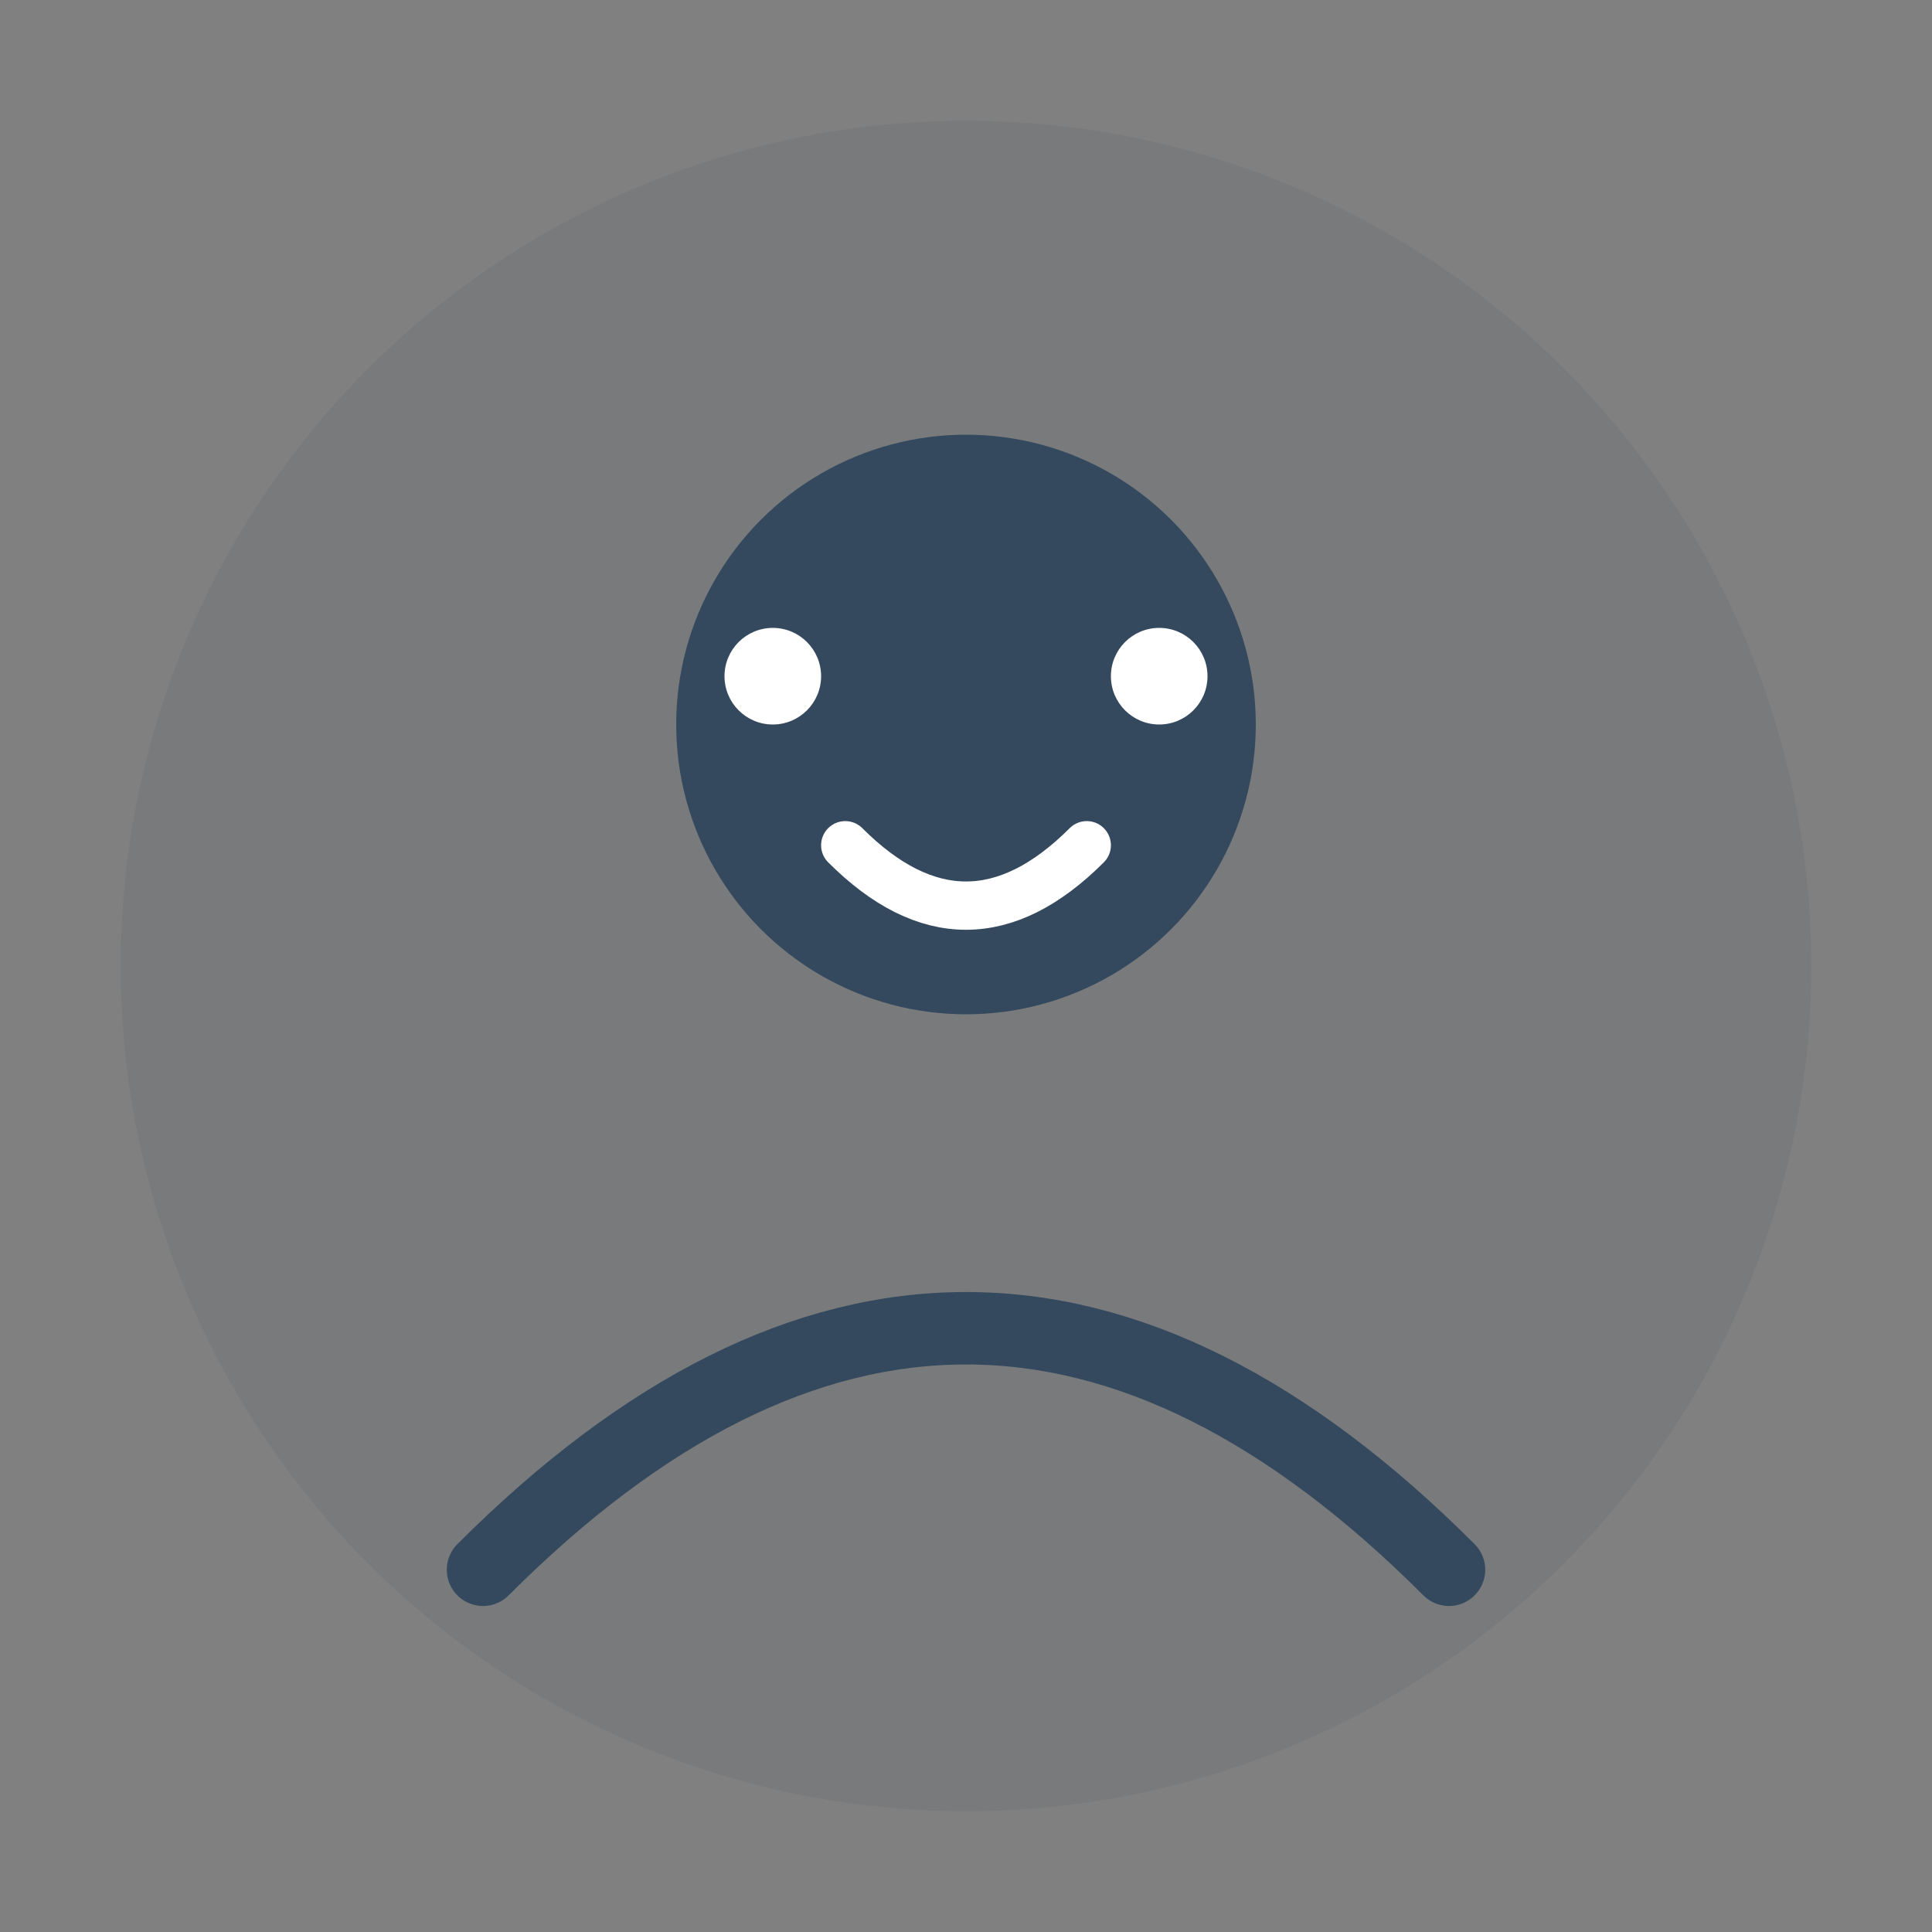
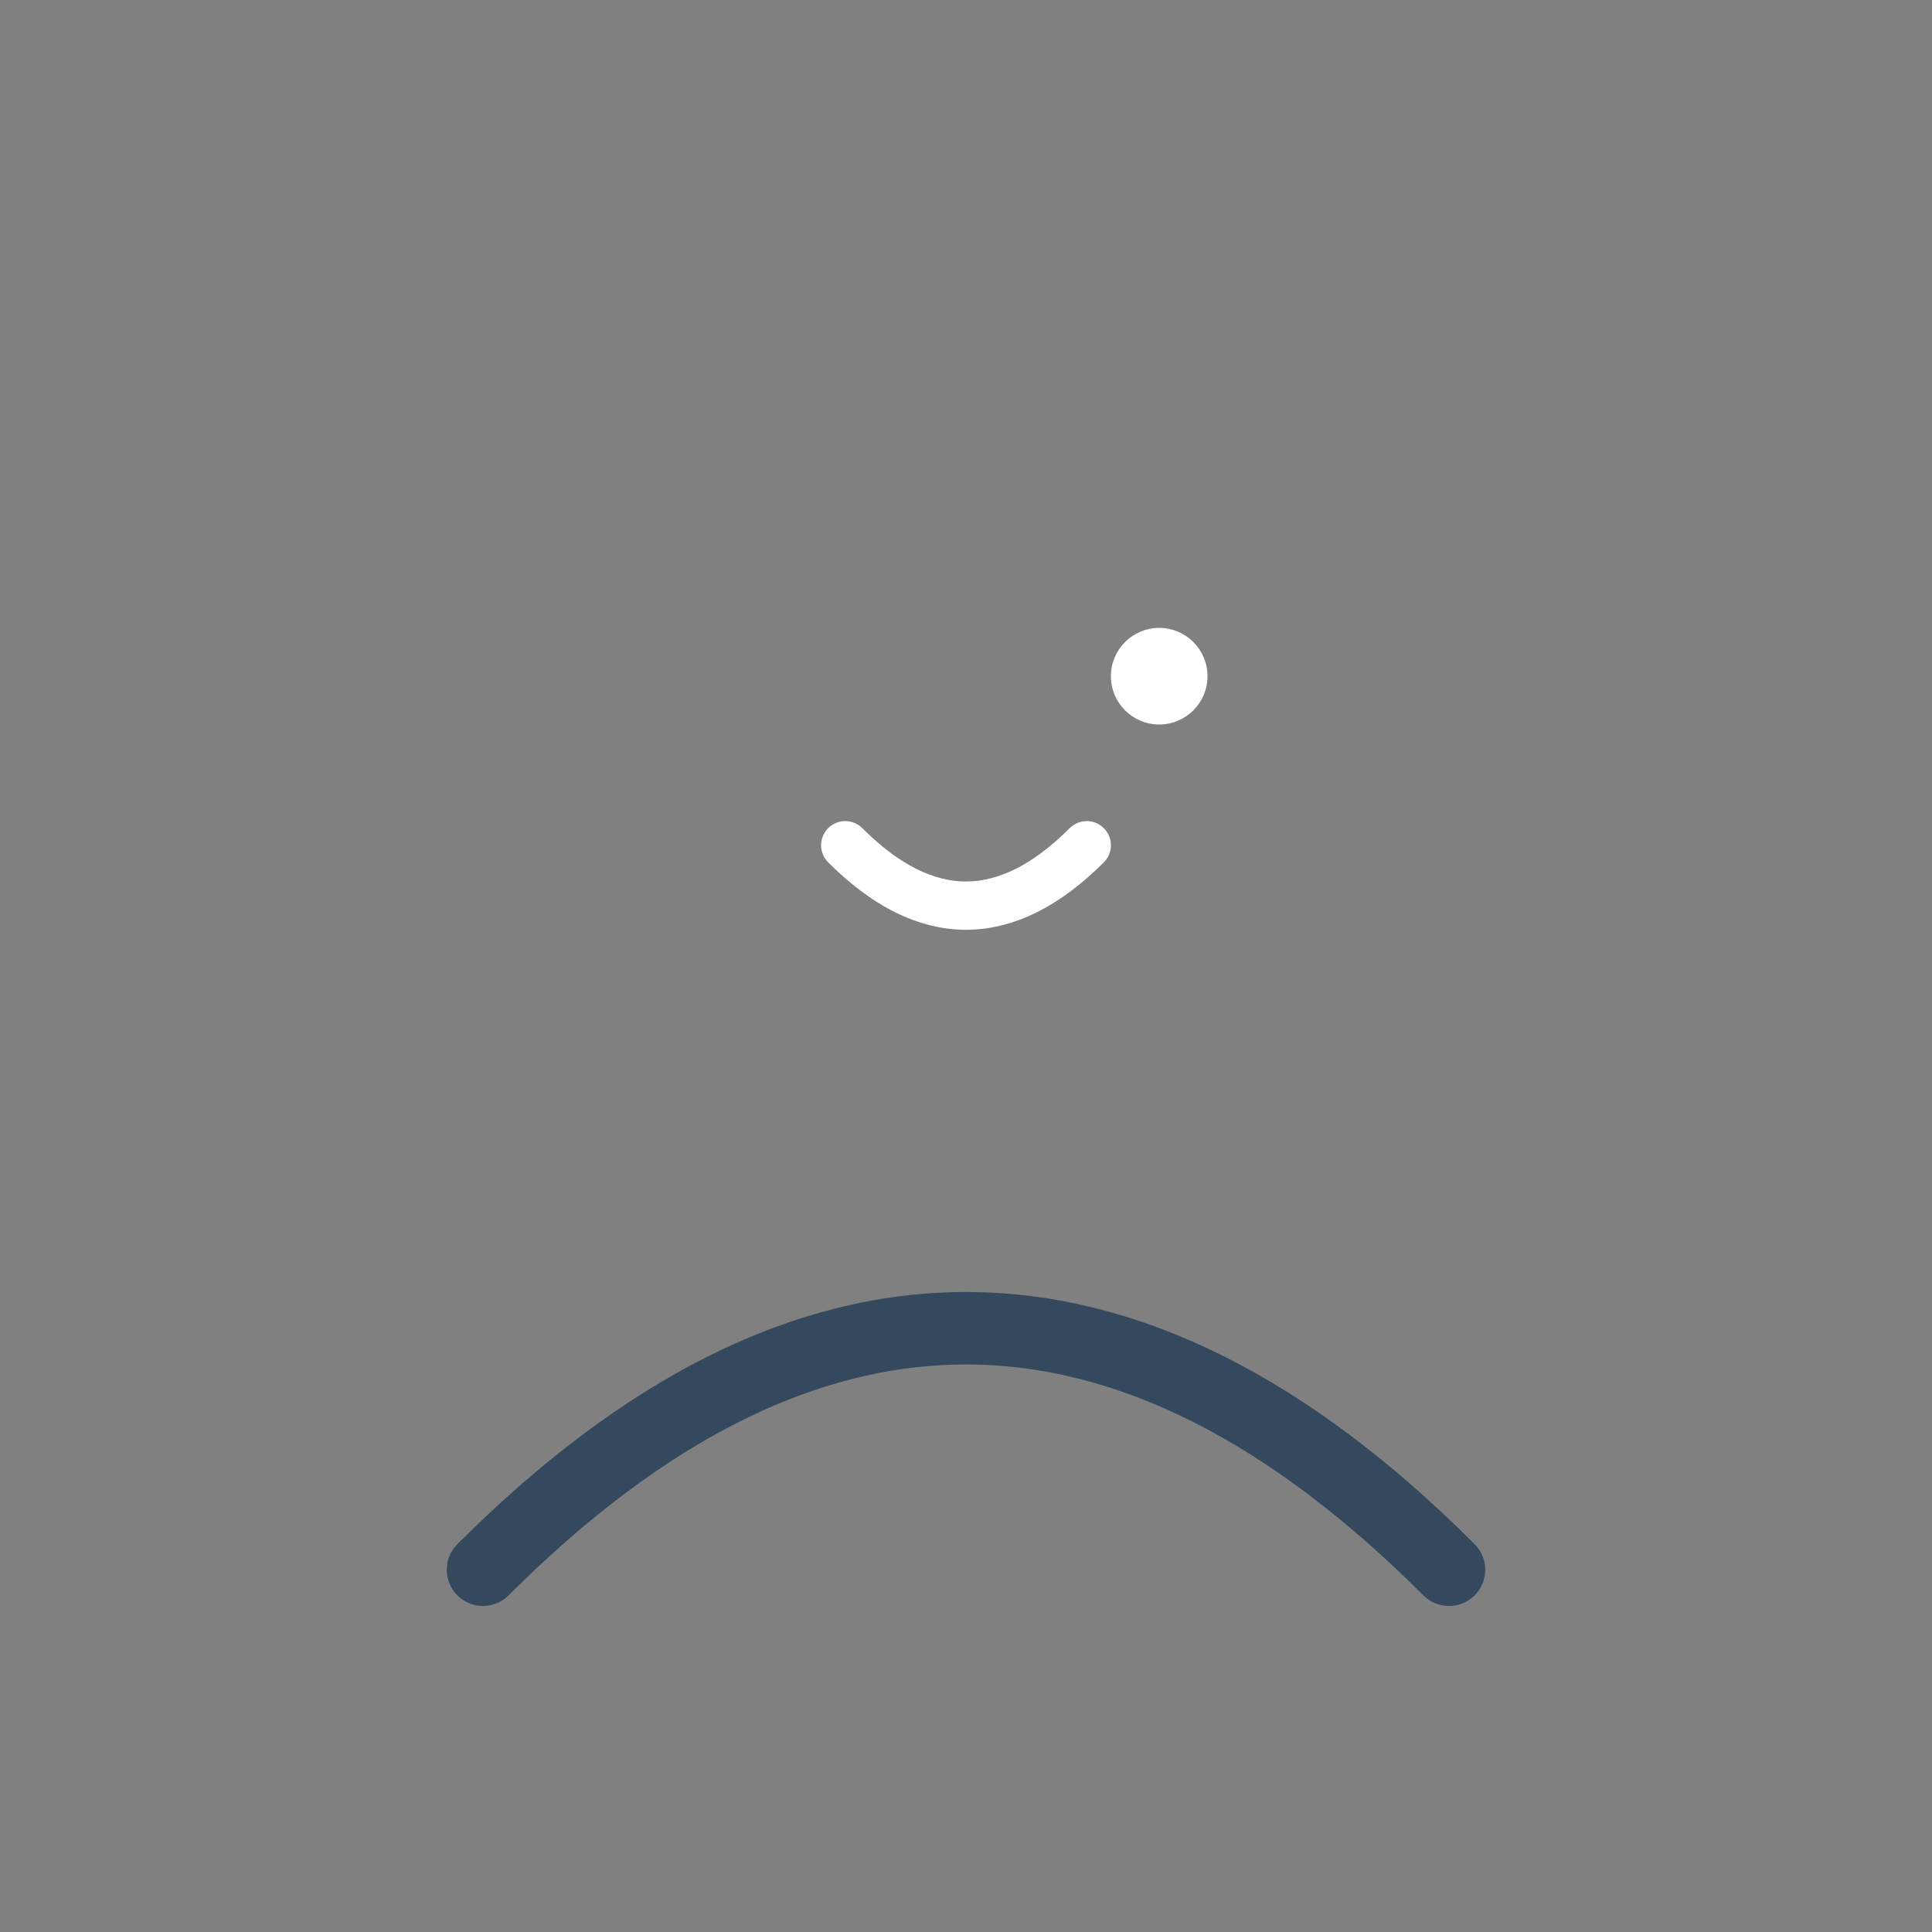
<svg xmlns="http://www.w3.org/2000/svg" width="80" height="80" viewBox="0 0 80 80" fill="none">
  <rect x="0" y="0" width="80" height="80" fill="#808080" stroke="none" />
-   <circle cx="40" cy="40" r="35" fill="#34495e" opacity="0.1" />
-   <circle cx="40" cy="30" r="12" fill="#34495e" />
  <path d="M20 65 Q40 45 60 65" stroke="#34495e" stroke-width="3" fill="none" stroke-linecap="round" />
-   <circle cx="32" cy="28" r="2" fill="white" />
  <circle cx="48" cy="28" r="2" fill="white" />
  <path d="M35 35 Q40 40 45 35" stroke="white" stroke-width="2" fill="none" stroke-linecap="round" />
</svg>